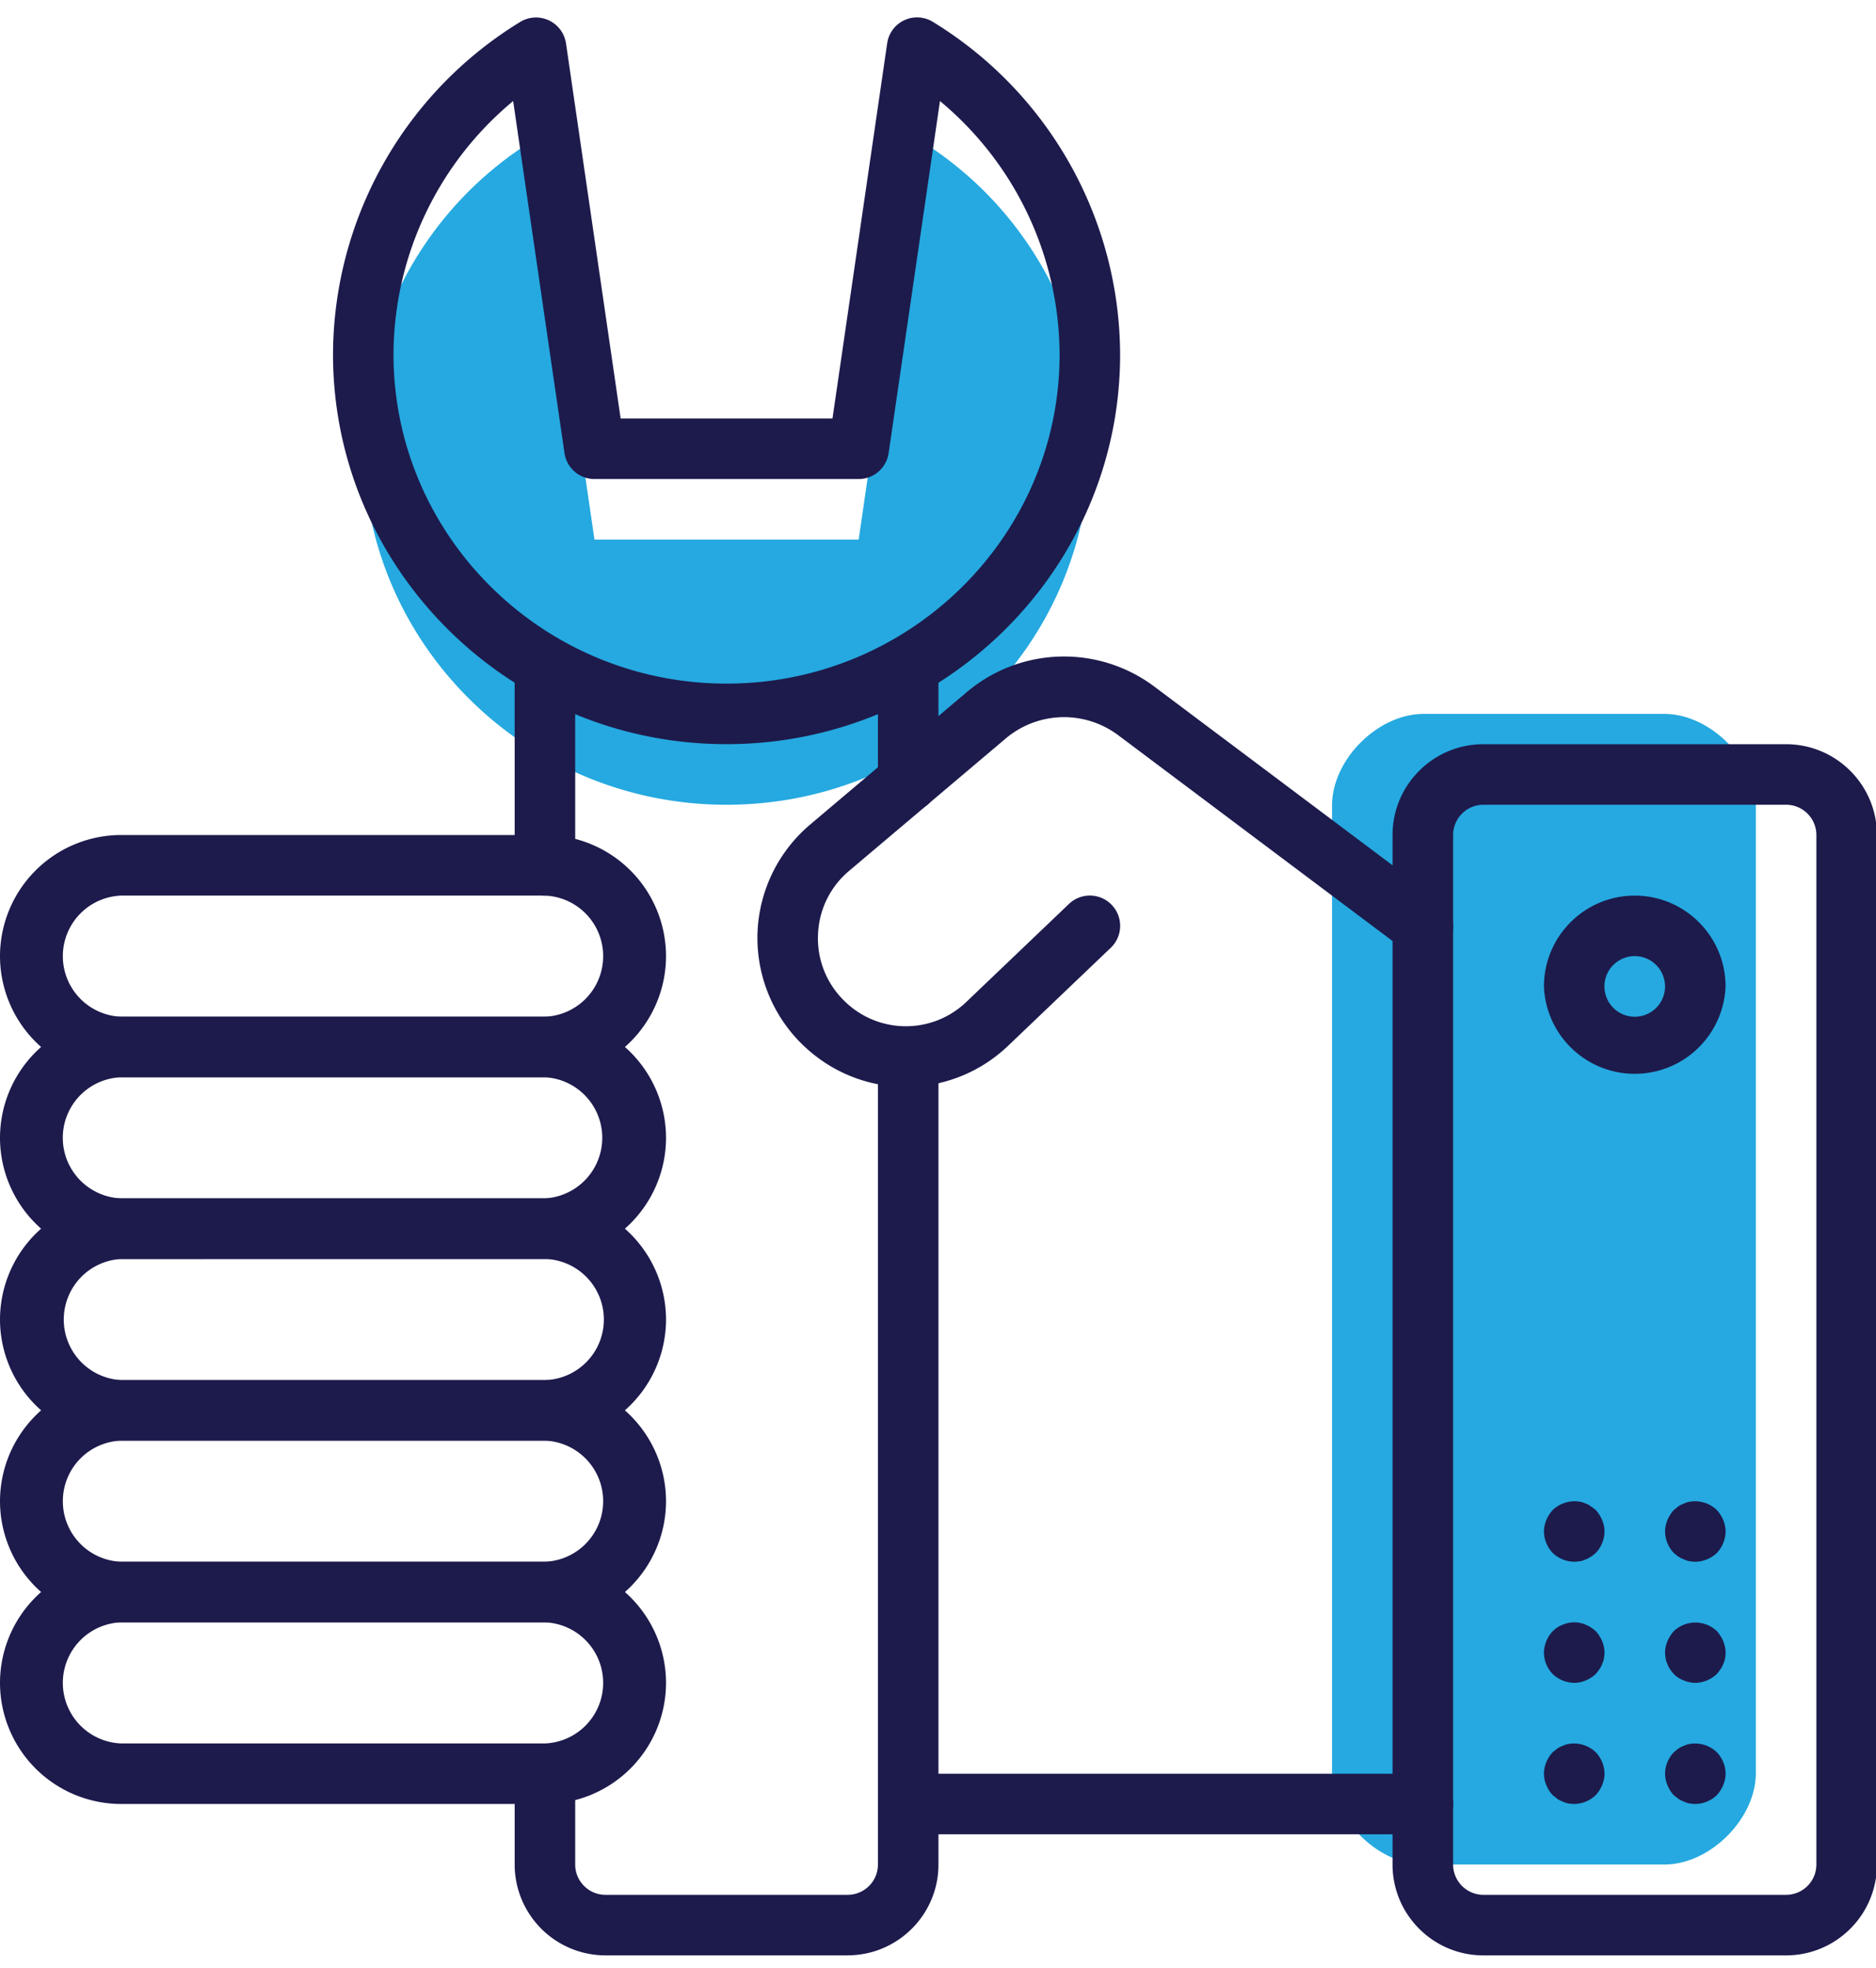
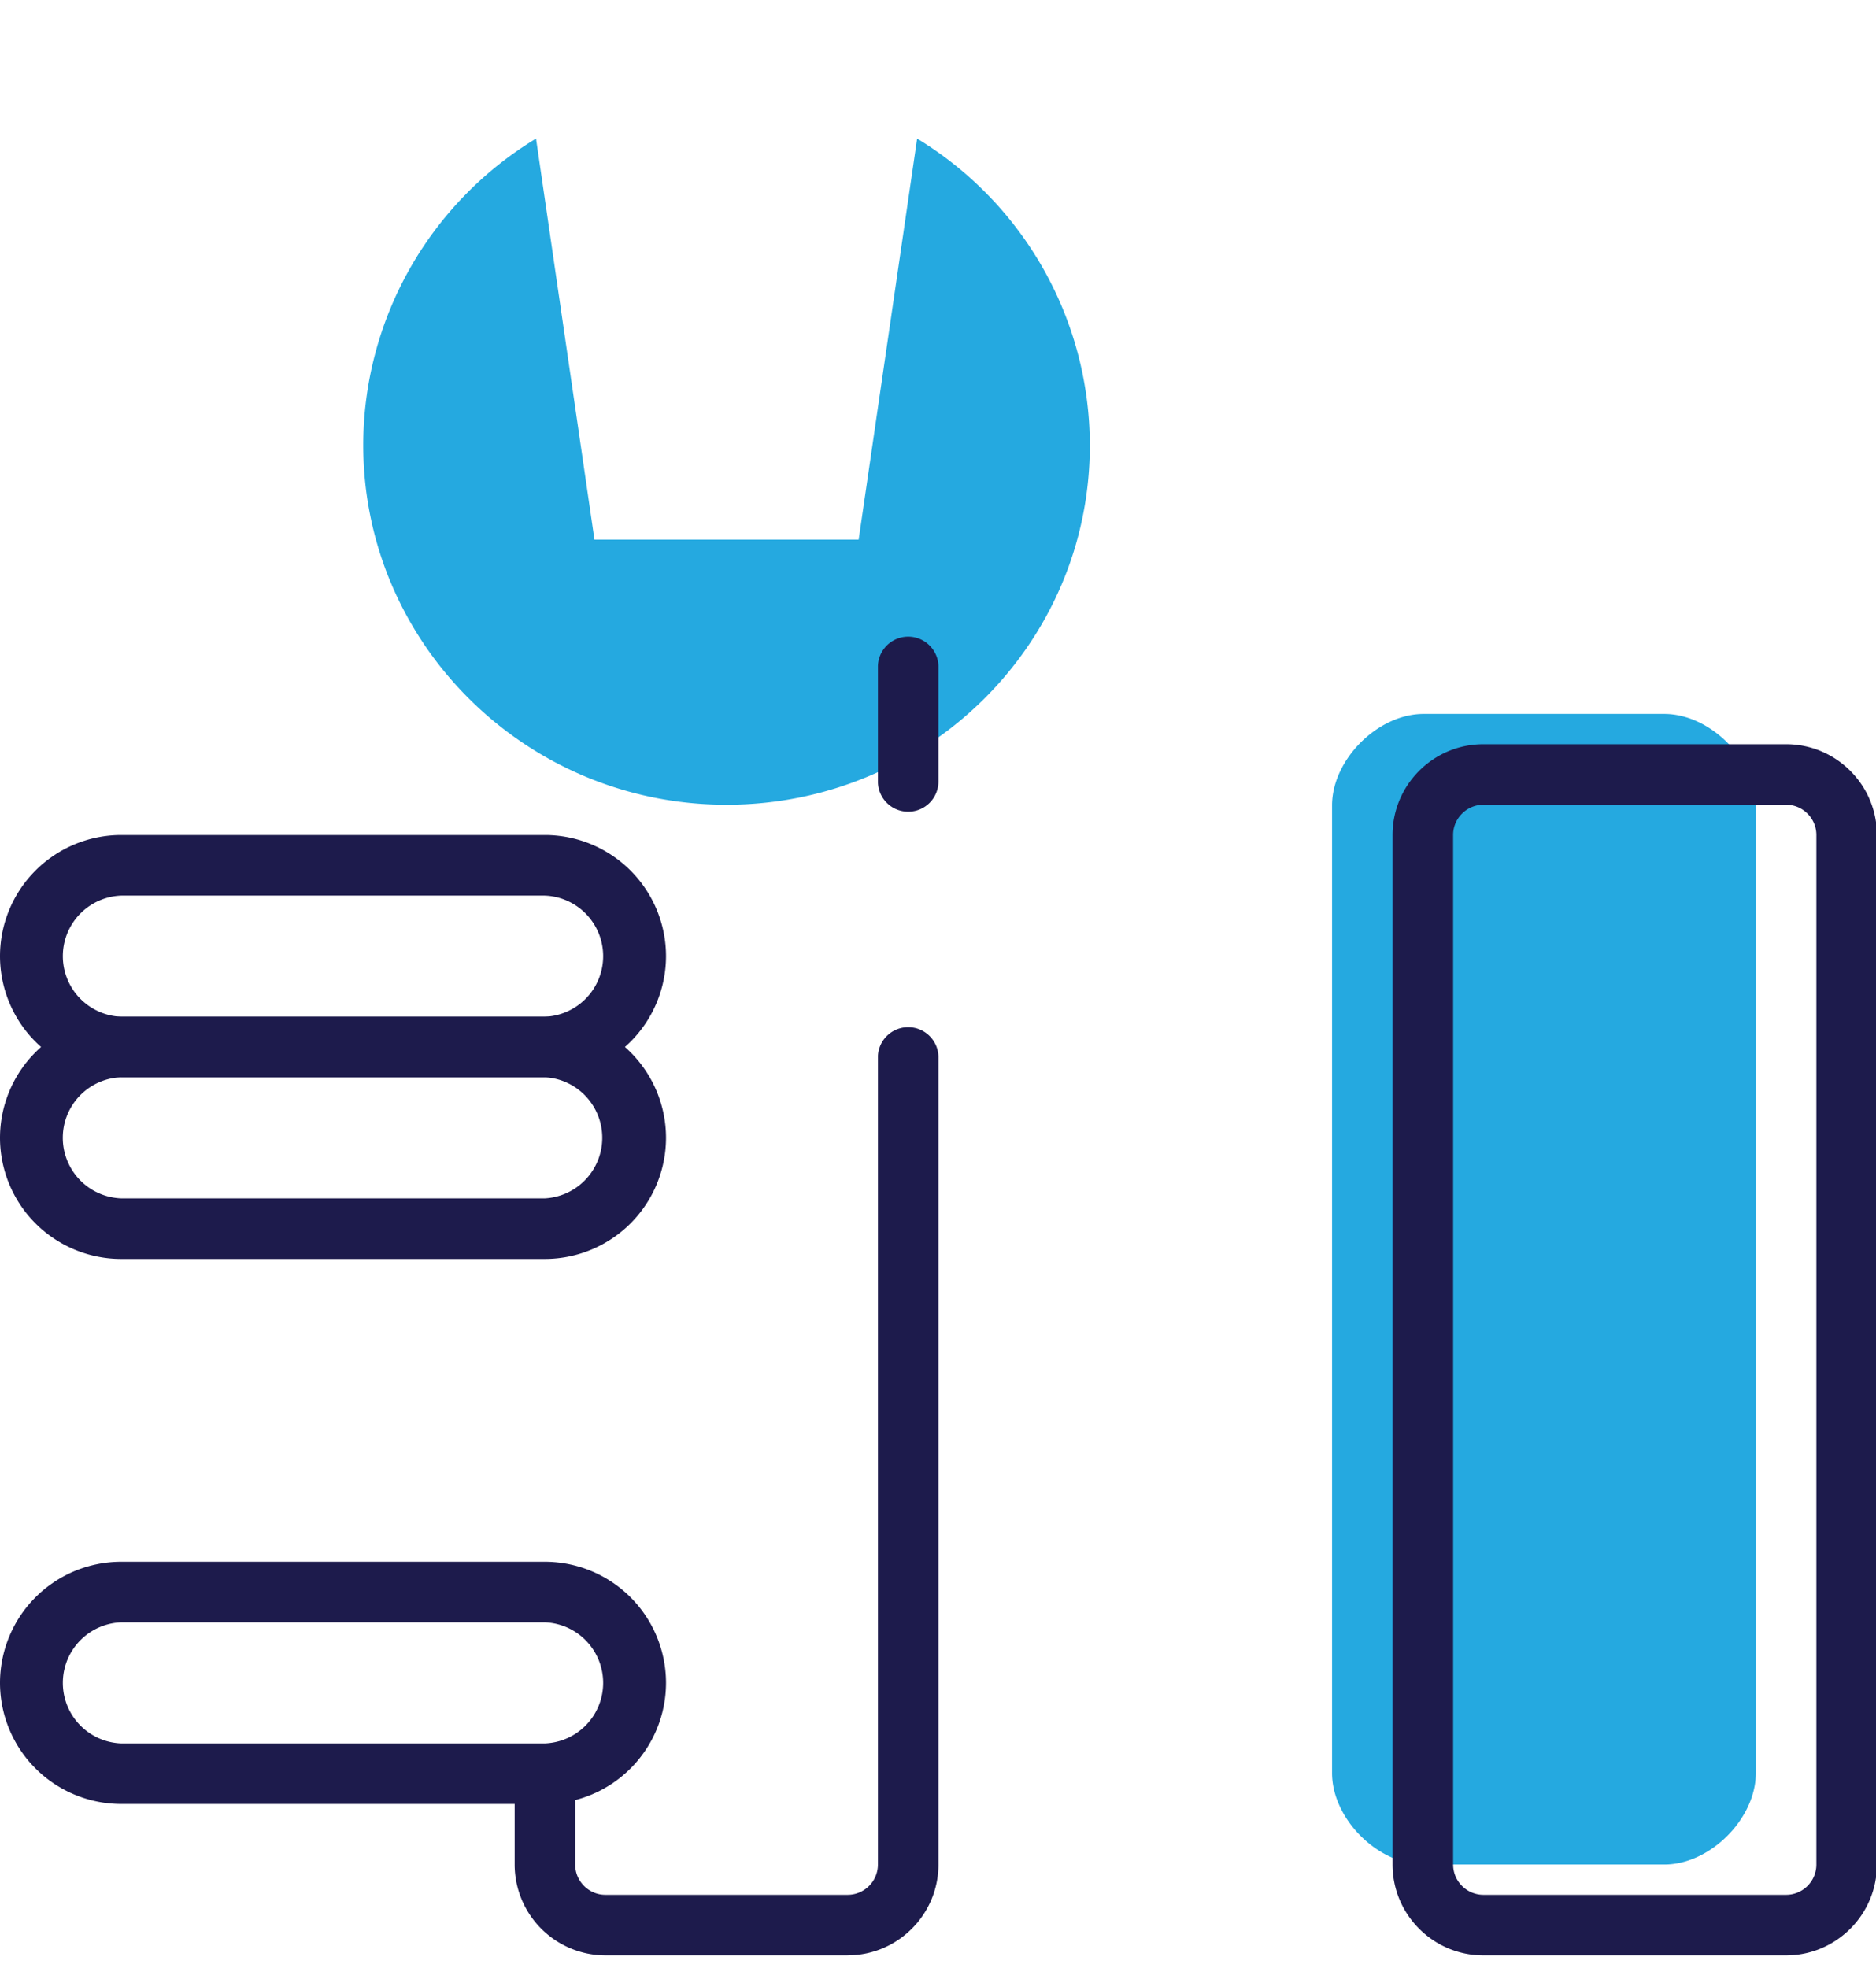
<svg xmlns="http://www.w3.org/2000/svg" width="41" height="43" viewBox="0 0 41 43">
  <path fill="#25a9e0" d="M29.112 17.599c0-1 1-2 2-2h5.262c1 0 2 1 2 2V38.74c0 1-1 2-2 2h-5.262c-1 0-2-1-2-2zM11.715 3.028l1.277 8.763h5.774l1.278-8.763a7.852 7.852 0 0 1 3.774 6.704c0 4.333-3.55 7.852-7.94 7.852-4.387 0-7.939-3.526-7.939-7.859a7.84 7.84 0 0 1 3.776-6.697z" />
-   <path fill="#1d1b4c" d="M11.91 31.478a1.324 1.324 0 0 1-.001 2.646H2.646a1.324 1.324 0 0 1 0-2.646zm2.646 1.323a2.65 2.65 0 0 0-2.647-2.646H2.646A2.65 2.65 0 0 0 0 32.8a2.65 2.65 0 0 0 2.646 2.647h9.263a2.65 2.65 0 0 0 2.647-2.647z" />
-   <path fill="#1d1b4c" d="M11.91 27.508a1.324 1.324 0 0 1-.001 2.647H2.646a1.325 1.325 0 0 1 0-2.646zm2.646 1.323a2.65 2.65 0 0 0-2.647-2.646H2.646A2.65 2.65 0 0 0 0 28.83a2.65 2.65 0 0 0 2.646 2.647h9.263a2.65 2.65 0 0 0 2.647-2.647z" />
  <path fill="#1d1b4c" d="M11.91 23.538a1.325 1.325 0 0 1 0 2.646H2.645a1.324 1.324 0 0 1 0-2.646zm2.646 1.324a2.65 2.65 0 0 0-2.647-2.647H2.646A2.65 2.65 0 0 0 0 24.862a2.65 2.65 0 0 0 2.646 2.646h9.263a2.65 2.65 0 0 0 2.647-2.646z" />
  <path fill="#1d1b4c" d="M11.91 19.569a1.324 1.324 0 0 1-.001 2.646H2.646a1.324 1.324 0 0 1 0-2.646zm2.646 1.323a2.65 2.65 0 0 0-2.647-2.647H2.646A2.65 2.65 0 0 0 0 20.892a2.65 2.65 0 0 0 2.646 2.646h9.263a2.65 2.65 0 0 0 2.647-2.646zM11.91 35.448a1.324 1.324 0 0 1-.001 2.646H2.646a1.324 1.324 0 0 1 0-2.646zm2.646 1.323a2.65 2.65 0 0 0-2.647-2.647H2.646A2.65 2.65 0 0 0 0 36.771a2.65 2.65 0 0 0 2.646 2.646h9.263a2.65 2.65 0 0 0 2.647-2.646zM39.036 17.584c.365 0 .661.297.661.661v22.496a.662.662 0 0 1-.661.661h-6.617a.663.663 0 0 1-.661-.661V18.245c0-.364.297-.661.662-.661zM41.02 40.74V18.245c0-1.094-.89-1.984-1.985-1.984h-6.617c-1.094 0-1.984.89-1.984 1.984v22.496c0 1.094.89 1.984 1.984 1.984h6.617c1.095 0 1.985-.89 1.985-1.984z" />
-   <path fill="#1d1b4c" d="M19.798 23.749c-.829 0-1.656-.32-2.294-.958a3.255 3.255 0 0 1-.948-2.431 3.255 3.255 0 0 1 1.148-2.342l3.416-2.888a3.292 3.292 0 0 1 4.12-.119l6.254 4.69a.662.662 0 0 1-.795 1.059l-6.253-4.69a1.975 1.975 0 0 0-2.472.071l-3.416 2.887a1.9 1.9 0 0 0-.68 1.388 1.901 1.901 0 0 0 .561 1.44 1.91 1.91 0 0 0 2.687.03l2.236-2.135a.662.662 0 0 1 .914.958l-2.237 2.135a3.238 3.238 0 0 1-2.241.905zM11.91 19.569a.662.662 0 0 1-.662-.662v-4.36a.662.662 0 0 1 1.323 0v4.36a.661.661 0 0 1-.662.662z" />
  <path fill="#1d1b4c" d="M18.525 42.725h-5.293a1.987 1.987 0 0 1-1.984-1.984v-1.985a.662.662 0 0 1 1.323 0v1.985c0 .364.297.661.661.661h5.293a.662.662 0 0 0 .662-.661V23.08a.662.662 0 0 1 1.323 0v17.66c0 1.094-.89 1.984-1.985 1.984zM19.849 17.736a.662.662 0 0 1-.662-.662v-2.527a.662.662 0 0 1 1.323 0v2.527a.661.661 0 0 1-.661.662z" />
-   <path fill="#1d1b4c" d="M31.096 40.079H19.85a.662.662 0 0 1 0-1.323h11.247a.661.661 0 1 1 0 1.323zM12.337 9.901a.662.662 0 0 0 .655.566h5.774a.662.662 0 0 0 .655-.566l1.122-7.693a7.228 7.228 0 0 1 2.614 5.539c0 3.965-3.265 7.19-7.278 7.19S8.6 11.71 8.6 7.74a7.22 7.22 0 0 1 2.615-5.532zM24.48 7.747a8.55 8.55 0 0 0-4.093-7.27.66.66 0 0 0-.998.471l-1.195 8.196h-4.63L12.37.948a.663.663 0 0 0-.999-.47A8.546 8.546 0 0 0 7.278 7.74c0 4.698 3.858 8.52 8.6 8.52 4.744 0 8.602-3.818 8.602-8.513zM36.39 21.554a.662.662 0 1 1-1.325-.002.662.662 0 0 1 1.324.002zm1.322 0c0-1.095-.89-1.985-1.984-1.985-1.095 0-1.985.89-1.985 1.985a1.986 1.986 0 0 0 3.969 0zM37.052 39.417c-.047 0-.086-.006-.133-.013a.42.42 0 0 1-.119-.04.501.501 0 0 1-.119-.06l-.1-.079a.683.683 0 0 1-.138-.218.659.659 0 0 1-.053-.251c0-.172.073-.344.192-.47l.099-.08a.5.5 0 0 1 .12-.059.42.42 0 0 1 .118-.04.692.692 0 0 1 .602.179c.12.126.192.298.192.47 0 .086-.02.172-.053.251a.764.764 0 0 1-.139.218.696.696 0 0 1-.47.192zM34.405 39.417a.843.843 0 0 1-.132-.013.42.42 0 0 1-.12-.04.501.501 0 0 1-.118-.06l-.1-.079a.683.683 0 0 1-.139-.218.659.659 0 0 1-.053-.251c0-.172.073-.344.192-.47l.1-.08a.5.5 0 0 1 .119-.059.42.42 0 0 1 .119-.04.692.692 0 0 1 .602.179.697.697 0 0 1 .192.47c0 .086-.02.172-.053.251a.764.764 0 0 1-.14.218.696.696 0 0 1-.469.192zM37.052 36.77a.659.659 0 0 1-.252-.052.618.618 0 0 1-.218-.139c-.027-.033-.06-.066-.08-.106a.367.367 0 0 1-.06-.112.42.42 0 0 1-.039-.12c-.006-.046-.013-.085-.013-.132 0-.086.02-.172.053-.251a.764.764 0 0 1 .139-.218.683.683 0 0 1 .94 0 .759.759 0 0 1 .138.218.66.66 0 0 1 .053.251c0 .047-.006.086-.013.133a.42.42 0 0 1-.04.119.367.367 0 0 1-.06.112c-.026.04-.052.073-.079.106a.764.764 0 0 1-.218.139.659.659 0 0 1-.251.053zM34.405 36.77a.696.696 0 0 1-.47-.191.683.683 0 0 1-.192-.47c0-.086.02-.172.053-.251a.683.683 0 0 1 .14-.218c.032-.027.065-.06.099-.08a.502.502 0 0 1 .119-.06.633.633 0 0 1 .503 0 .78.78 0 0 1 .218.14c.06.066.106.138.139.218a.66.66 0 0 1 .053.251c0 .047-.007.086-.014.133a.42.42 0 0 1-.04.119.368.368 0 0 1-.059.112c-.026.04-.053.073-.08.106a.764.764 0 0 1-.218.139.659.659 0 0 1-.251.053zM37.052 34.124c-.047 0-.086-.006-.133-.013a.422.422 0 0 1-.119-.04.503.503 0 0 1-.119-.06c-.033-.019-.066-.052-.1-.078a.696.696 0 0 1-.191-.47c0-.086.02-.172.053-.252a.765.765 0 0 1 .139-.218l.099-.08a.5.5 0 0 1 .12-.059.422.422 0 0 1 .118-.04.692.692 0 0 1 .602.179.78.78 0 0 1 .14.218c.032.08.052.166.052.252a.696.696 0 0 1-.192.47.696.696 0 0 1-.47.191zM34.405 34.124a.696.696 0 0 1-.47-.191.696.696 0 0 1-.192-.47c0-.086.02-.172.053-.252a.765.765 0 0 1 .14-.218.692.692 0 0 1 .601-.179c.04.007.08.02.12.04.04.013.079.033.112.06.04.026.073.053.106.079.06.066.106.139.139.218.033.08.053.166.053.252a.696.696 0 0 1-.192.47c-.033.026-.066.06-.106.079a.369.369 0 0 1-.113.06.422.422 0 0 1-.119.04c-.046.006-.086.012-.132.012z" />
</svg>